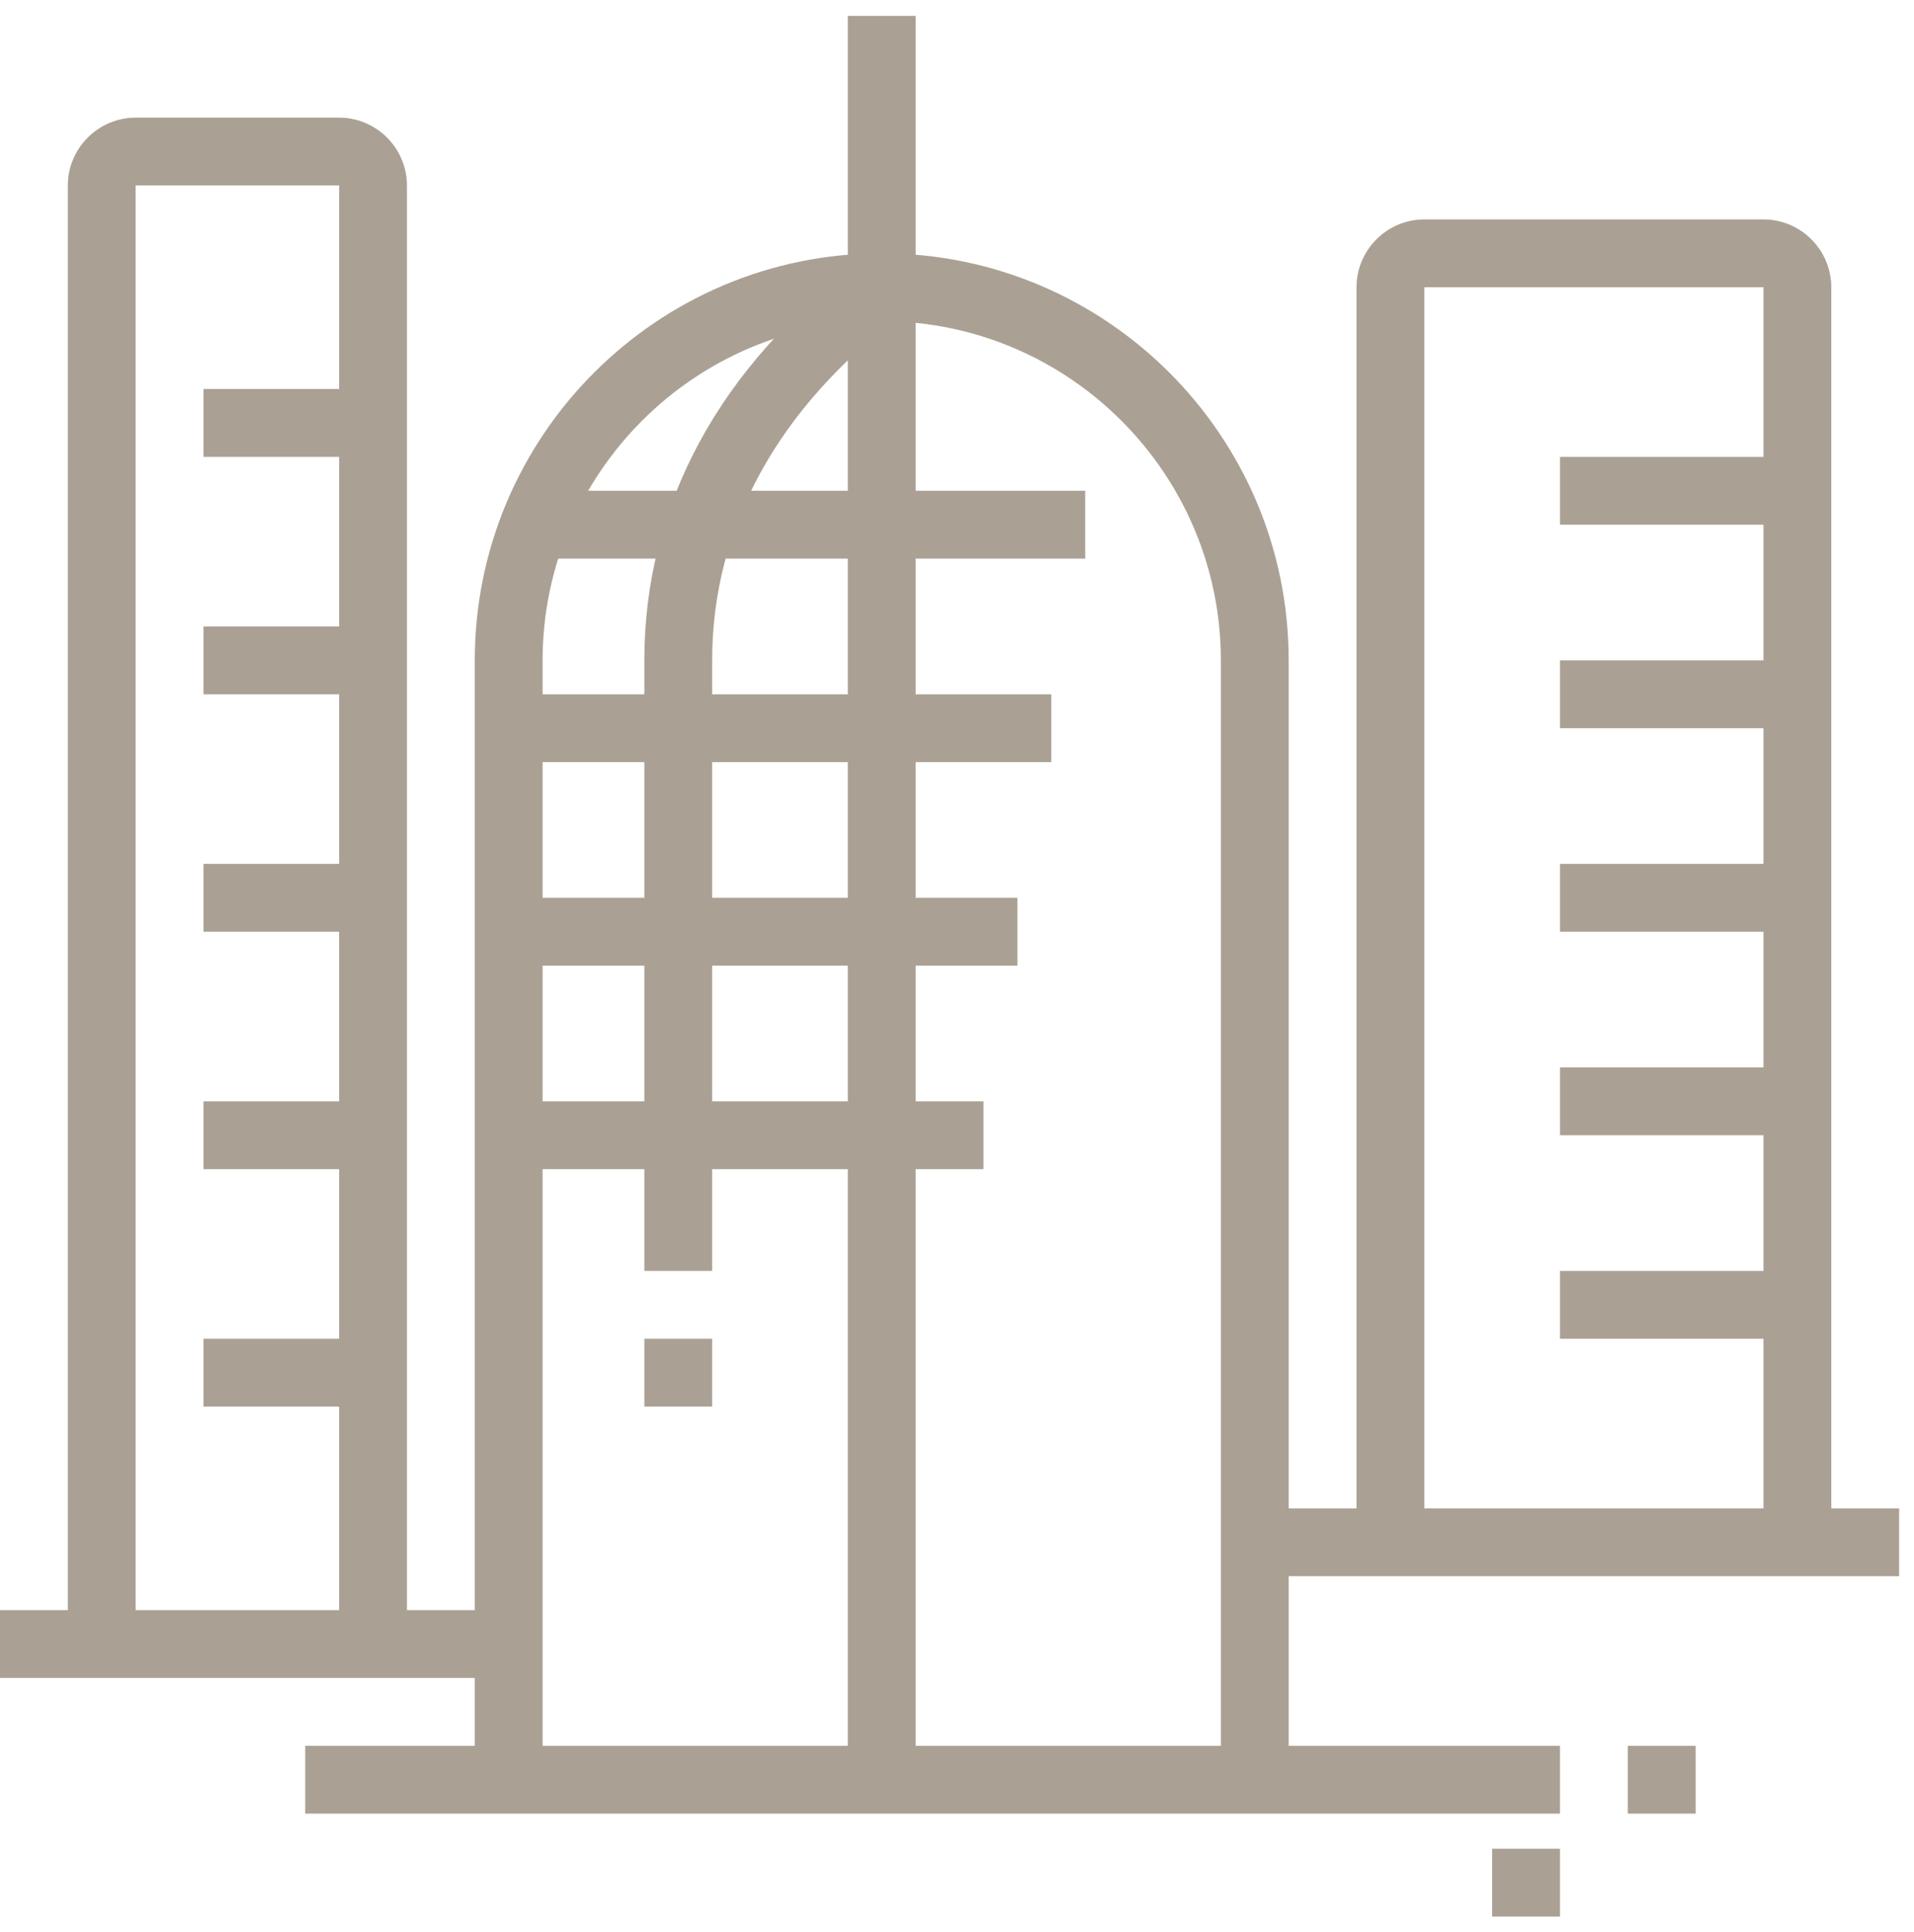
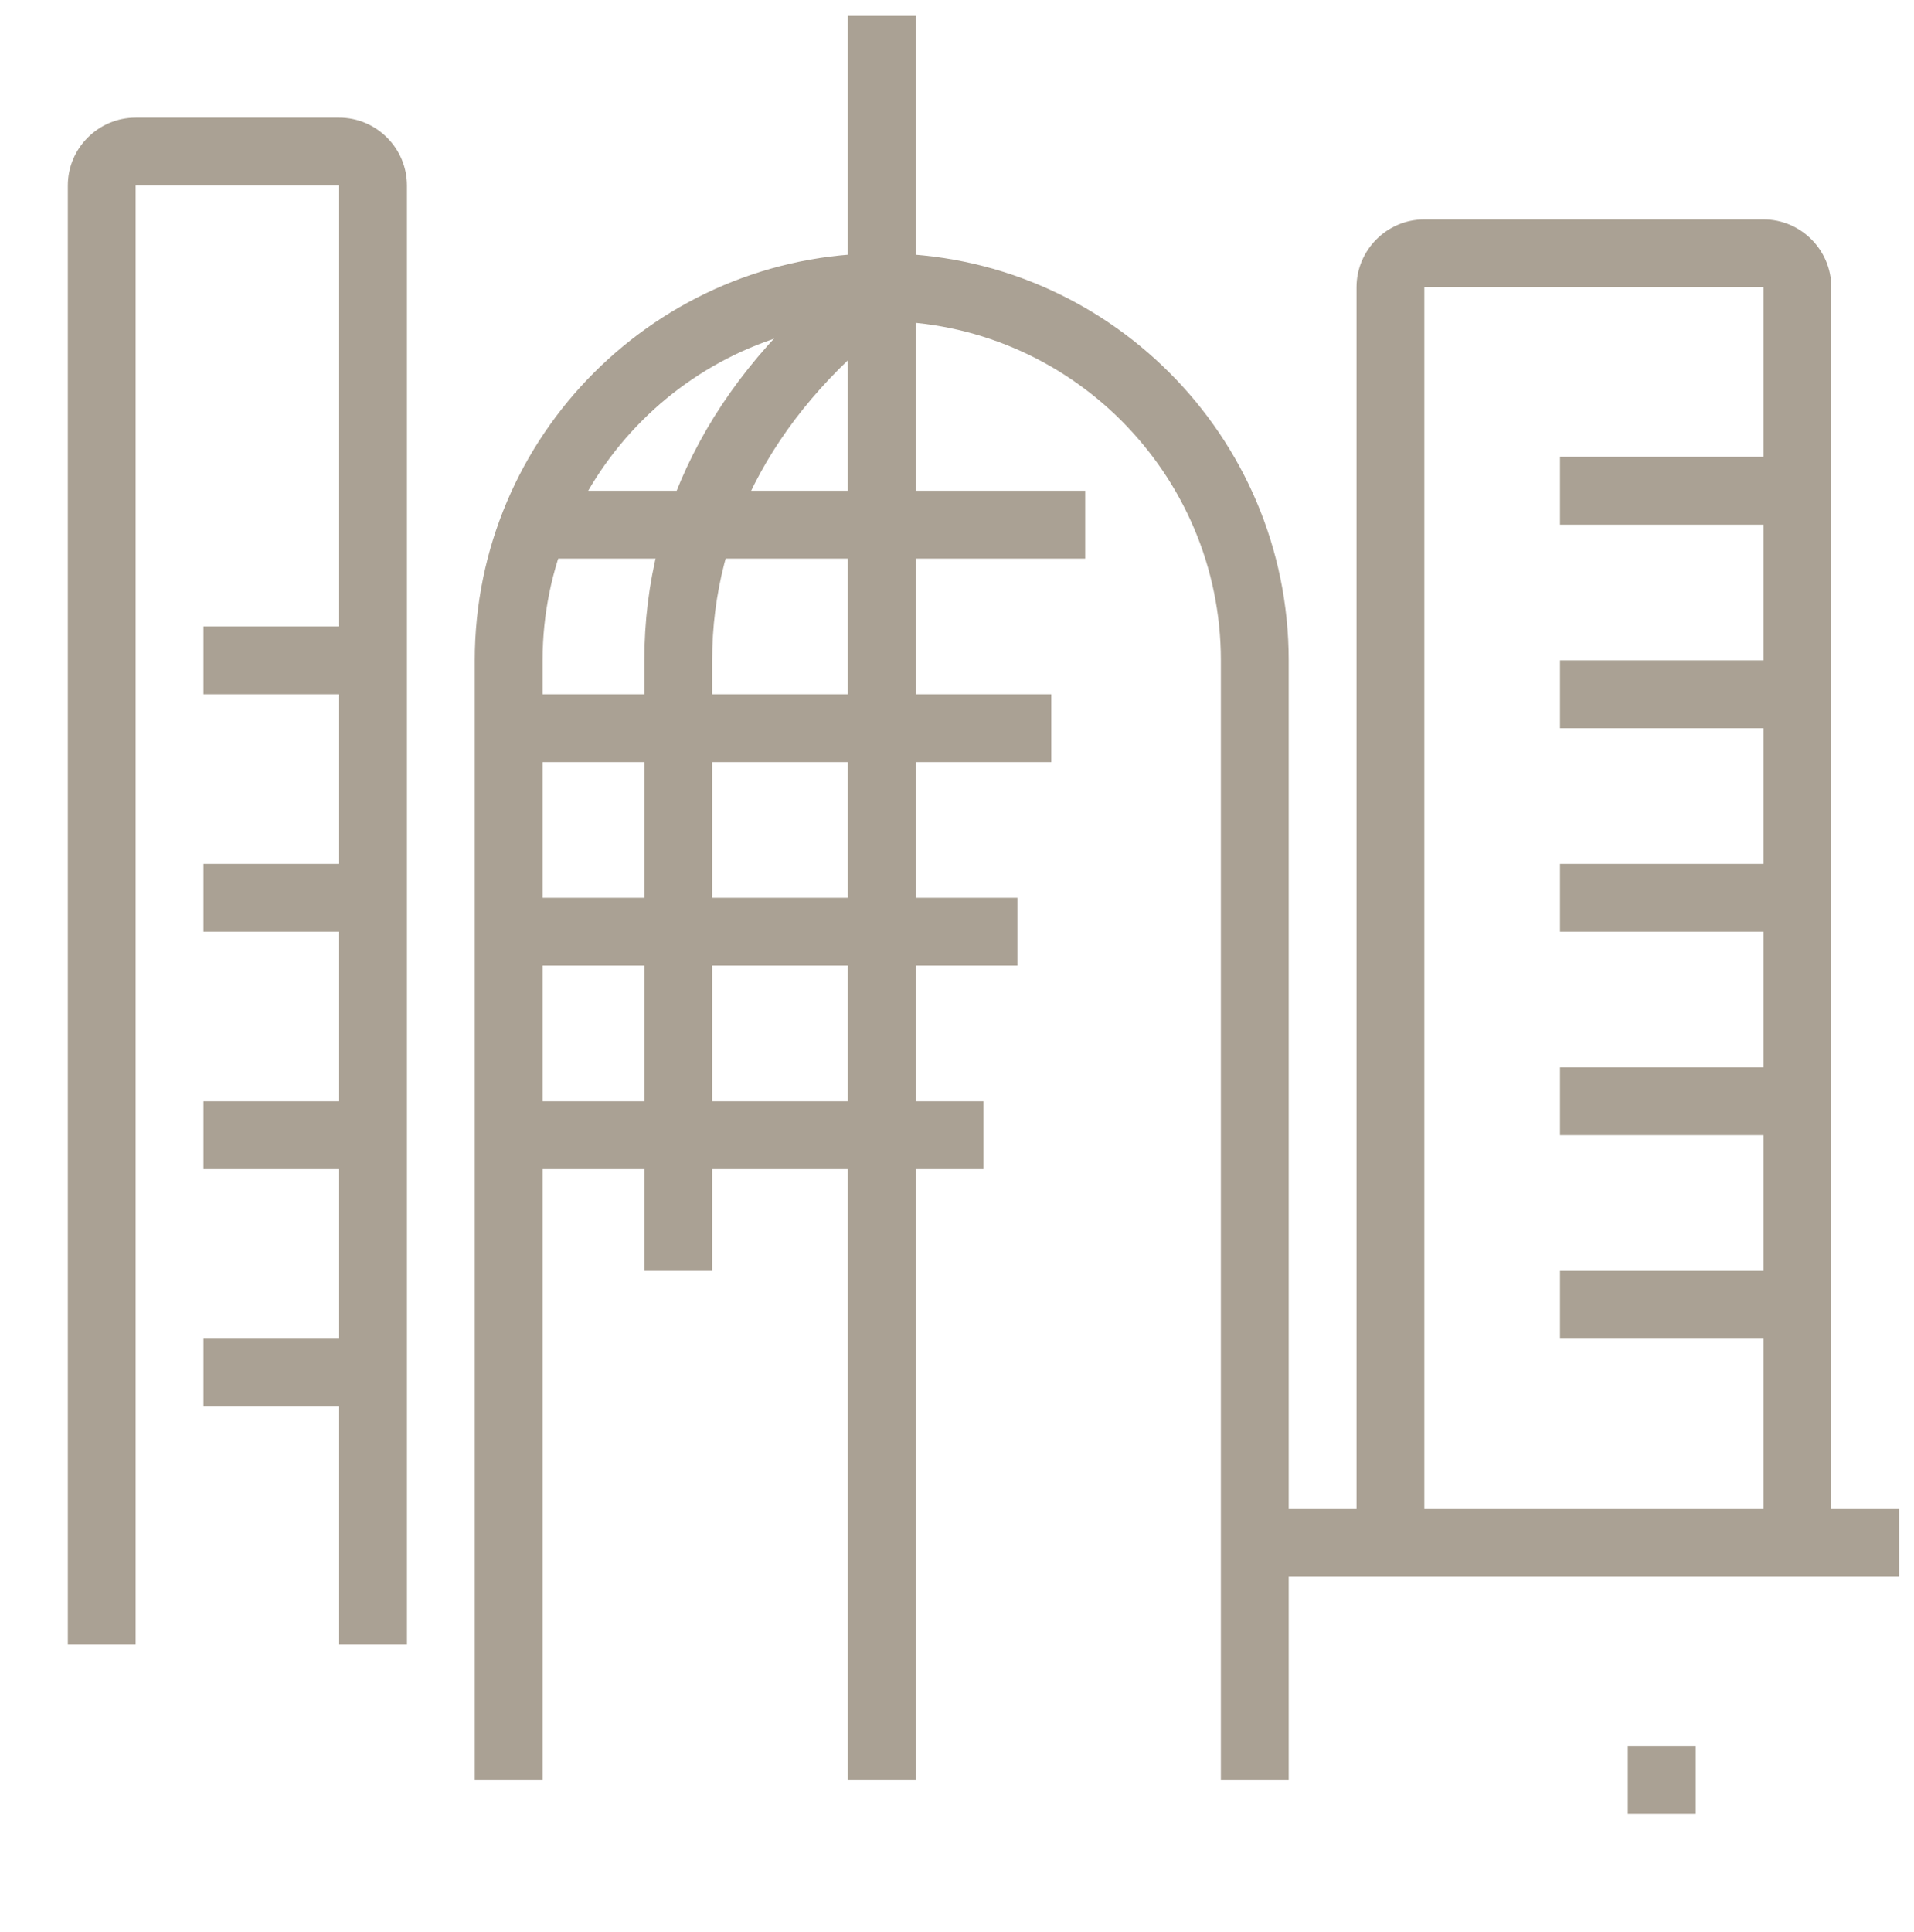
<svg xmlns="http://www.w3.org/2000/svg" width="108" height="109" viewBox="0 0 108 109" fill="none">
  <path d="M72.716 100.402H68.889V37.254C68.889 26.711 60.297 18.119 49.753 18.119C39.209 18.119 30.617 26.711 30.617 37.254V100.402H26.79V37.254C26.79 24.587 37.085 14.291 49.753 14.291C62.421 14.291 72.716 24.587 72.716 37.254V100.402Z" fill="#AAA194" />
  <path d="M51.666 0.896H47.839V100.402H51.666V0.896Z" fill="#AAA194" />
  <path d="M40.185 71.699H36.358V37.254C36.358 28.49 40.587 20.683 48.605 14.674L50.901 17.736C43.897 22.998 40.185 29.753 40.185 37.254V71.699Z" fill="#AAA194" />
-   <path d="M40.185 75.526H36.358V79.353H40.185V75.526Z" fill="#AAA194" />
  <path d="M59.321 39.168H28.704V42.995H59.321V39.168Z" fill="#AAA194" />
  <path d="M57.407 50.649H28.704V54.477H57.407V50.649Z" fill="#AAA194" />
-   <path d="M55.494 62.131H28.704V65.958H55.494V62.131Z" fill="#AAA194" />
+   <path d="M55.494 62.131H28.704V65.958H55.494Z" fill="#AAA194" />
  <path d="M61.234 27.686H30.139V31.514H61.234V27.686Z" fill="#AAA194" />
  <path d="M22.963 92.748H19.136V10.464H7.654V92.748H3.827V10.464C3.827 8.359 5.549 6.637 7.654 6.637H19.136C21.241 6.637 22.963 8.359 22.963 10.464V92.748Z" fill="#AAA194" />
-   <path d="M88.024 98.489H17.222V102.316H88.024V98.489Z" fill="#AAA194" />
  <path d="M95.679 98.489H91.851V102.316H95.679V98.489Z" fill="#AAA194" />
-   <path d="M28.704 90.834H0V94.662H28.704V90.834Z" fill="#AAA194" />
  <path d="M21.049 75.526H11.481V79.353H21.049V75.526Z" fill="#AAA194" />
  <path d="M21.049 62.131H11.481V65.958H21.049V62.131Z" fill="#AAA194" />
  <path d="M21.049 48.736H11.481V52.563H21.049V48.736Z" fill="#AAA194" />
  <path d="M21.049 35.341H11.481V39.168H21.049V35.341Z" fill="#AAA194" />
-   <path d="M21.049 21.946H11.481V25.773H21.049V21.946Z" fill="#AAA194" />
  <path d="M107.16 85.094H70.802V88.921H107.16V85.094Z" fill="#AAA194" />
  <path d="M103.333 87.007H99.506V16.205H80.37V87.007H76.543V16.205C76.543 14.1 78.265 12.378 80.37 12.378H99.506C101.611 12.378 103.333 14.1 103.333 16.205V87.007Z" fill="#AAA194" />
  <path d="M101.419 71.699H88.024V75.526H101.419V71.699Z" fill="#AAA194" />
  <path d="M101.419 60.217H88.024V64.044H101.419V60.217Z" fill="#AAA194" />
  <path d="M101.419 48.736H88.024V52.563H101.419V48.736Z" fill="#AAA194" />
  <path d="M101.419 37.254H88.024V41.081H101.419V37.254Z" fill="#AAA194" />
  <path d="M101.419 25.773H88.024V29.6H101.419V25.773Z" fill="#AAA194" />
-   <path d="M88.024 104.296H84.197V108.124H88.024V104.296Z" fill="#AAA194" />
</svg>